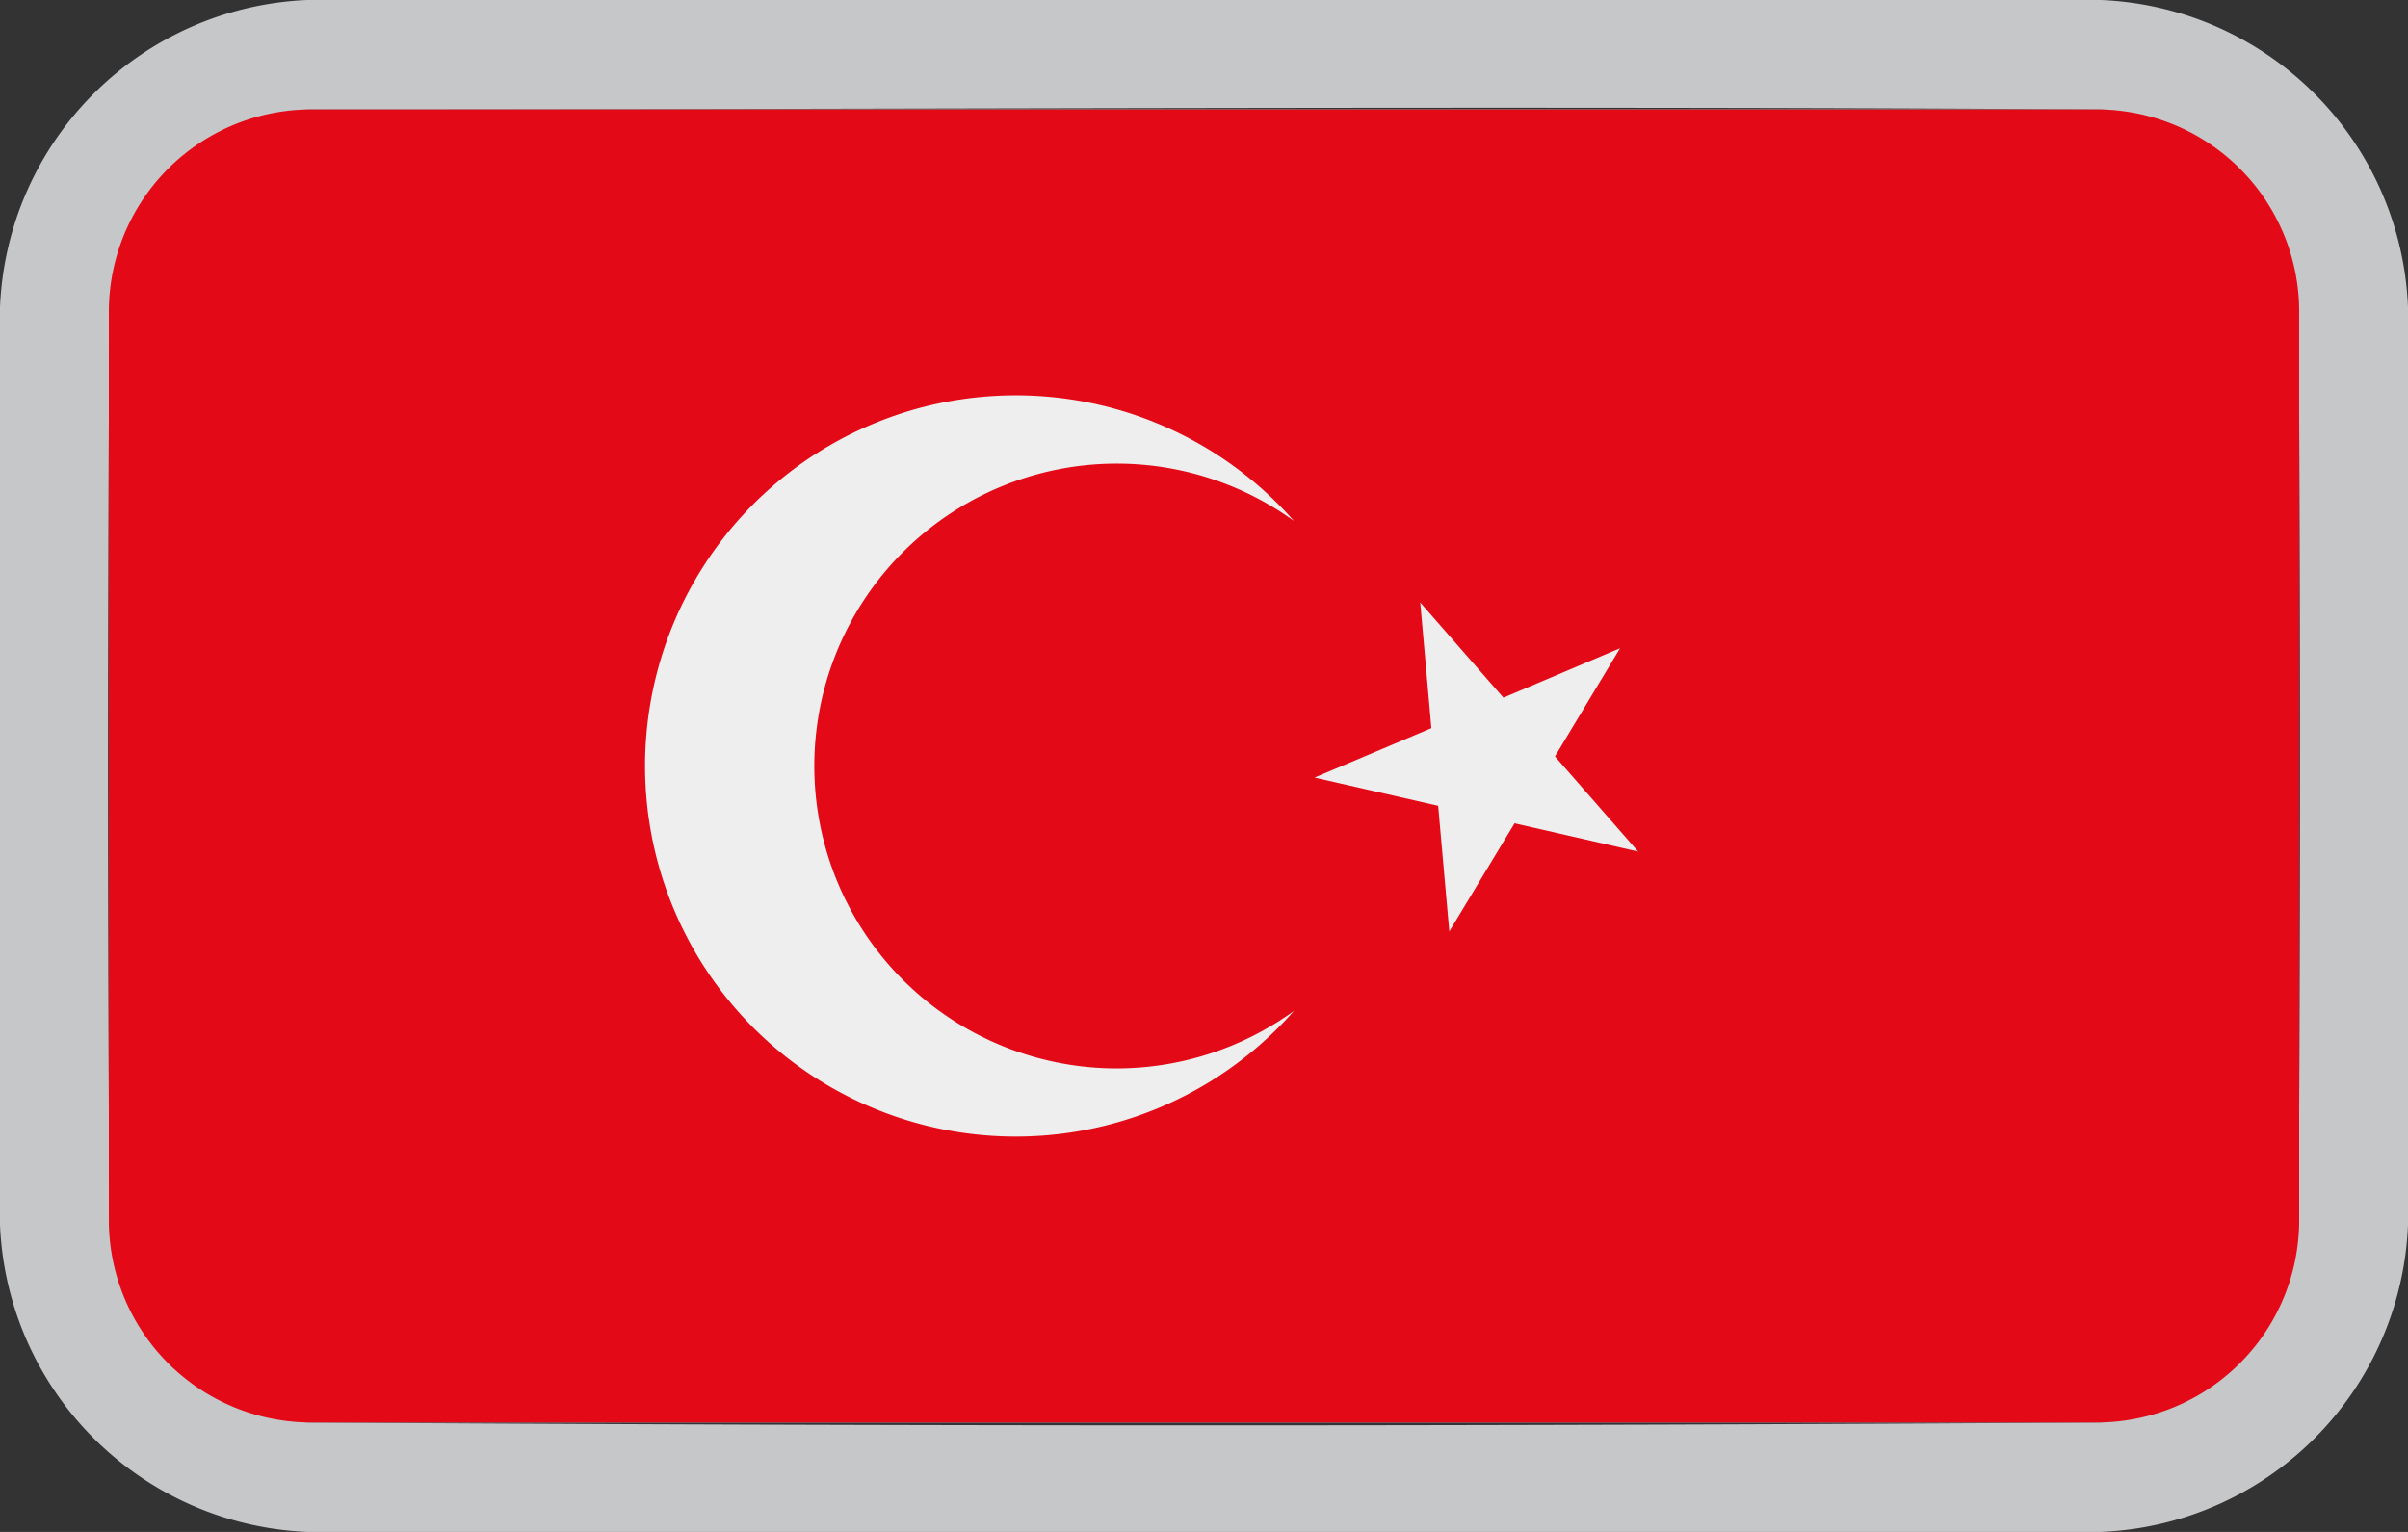
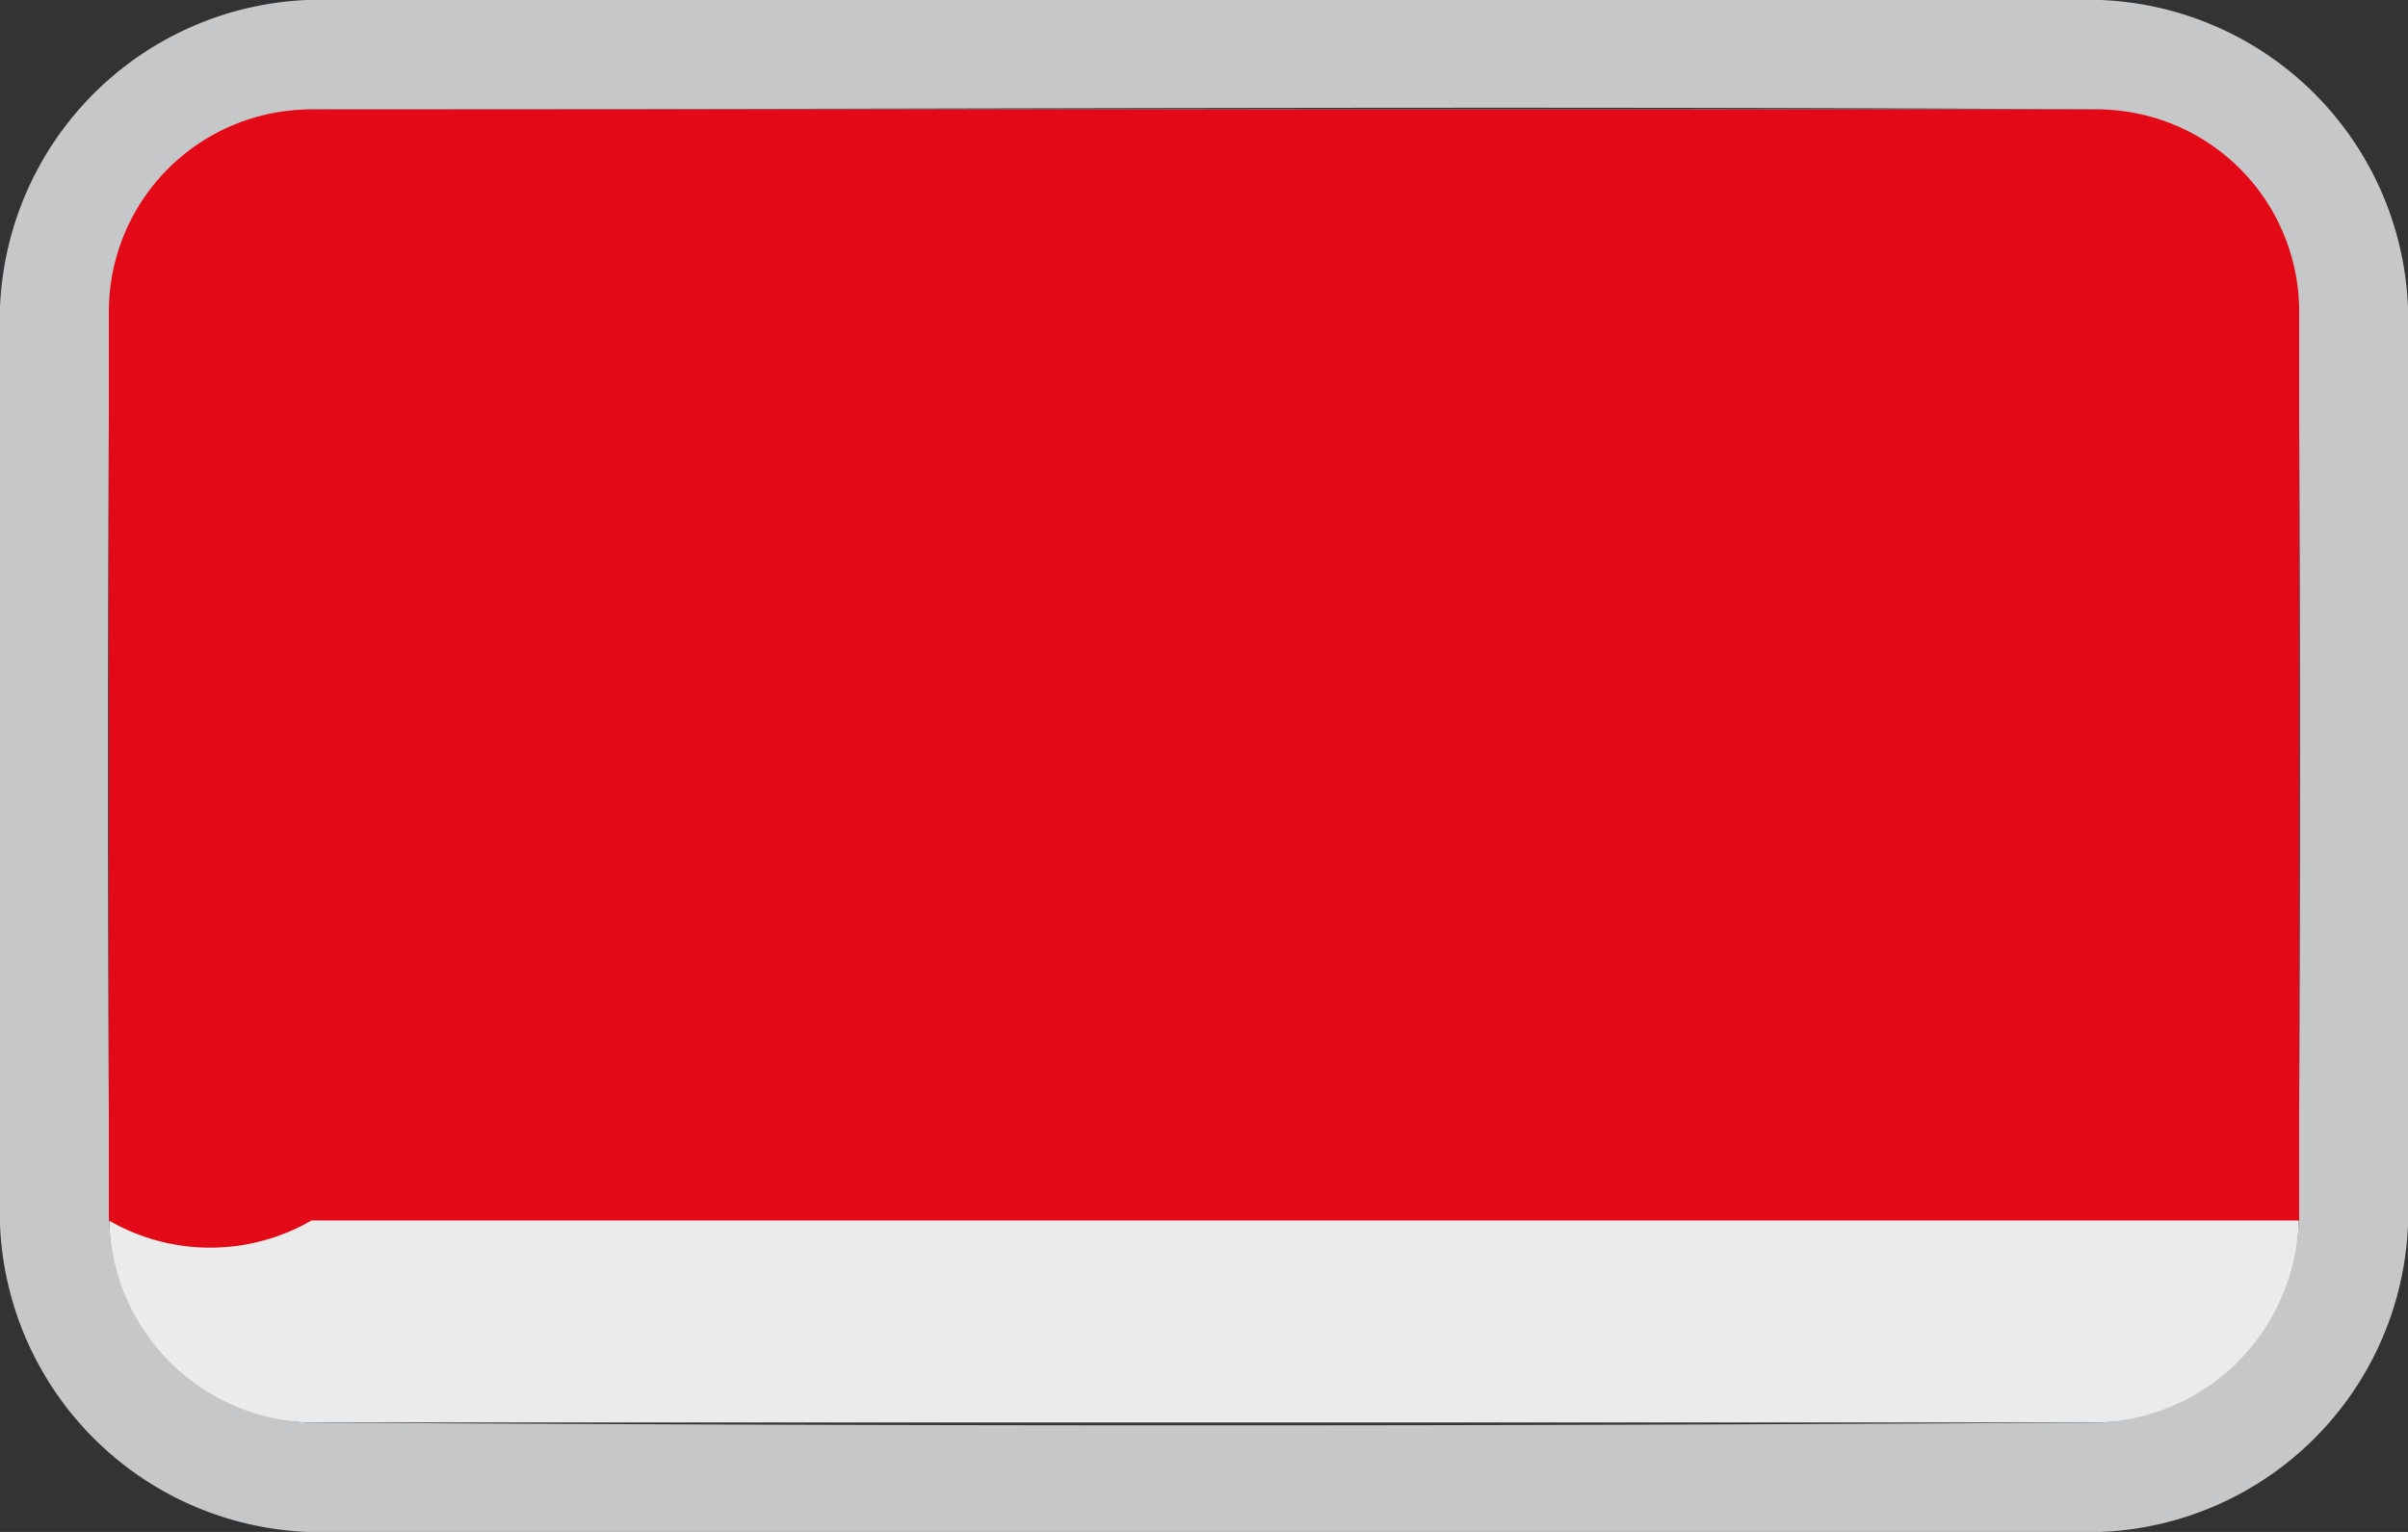
<svg xmlns="http://www.w3.org/2000/svg" width="110" height="70" viewBox="0 0 110 70">
  <rect x="0" y="0" width="110" height="70" fill="#333333" stroke="none" />
  <defs>
    <clipPath id="clip-path">
      <rect id="Rectangle_8" data-name="Rectangle 8" width="110" height="70" />
    </clipPath>
  </defs>
  <g id="turkey_small" clip-path="url(#clip-path)">
    <rect width="110" height="70" fill="rgba(255,255,255,0)" />
    <g id="Artboard1">
      <rect id="Rectangle_4" data-name="Rectangle 4" width="110" height="70" fill="none" />
      <g id="Group_6" data-name="Group 6" clip-path="url(#clip-path)">
        <g id="Group_4" data-name="Group 4" transform="translate(5 5)">
          <path id="Path_3" data-name="Path 3" d="M100,9.215A9.219,9.219,0,0,0,90.785,0H9.215A9.219,9.219,0,0,0,0,9.215v41.57A9.219,9.219,0,0,0,9.215,60h81.57A9.219,9.219,0,0,0,100,50.785Z" fill="#ebebeb" fill-rule="evenodd" />
        </g>
        <g id="Group_5" data-name="Group 5" transform="translate(5 5)">
          <path id="Path_6" data-name="Path 6" d="M90.967-5A14.637,14.637,0,0,1,105,9.033q.132,20.967,0,41.934A14.63,14.63,0,0,1,90.967,65Q50,65.26,9.033,65A14.655,14.655,0,0,1-5,50.967Q-5.132,30-5,9.033A14.655,14.655,0,0,1,9.033-5Q50-5.258,90.967-5ZM9.215,0A9.483,9.483,0,0,0,0,9.1Q-.132,30,0,50.9A9.45,9.45,0,0,0,9.1,60q40.9.26,81.808,0A9.5,9.5,0,0,0,100,50.9Q100.132,30,100,9.1A9.45,9.45,0,0,0,90.9,0C63.675-.172,36.445,0,9.215,0Z" fill="#c5c7c9" fill-rule="evenodd" />
        </g>
        <g id="flag-for-flag-turkey-svgrepo-com" transform="translate(4.973 -77)">
-           <path id="Path_7" data-name="Path 7" d="M100.055,55.769A9.243,9.243,0,0,1,90.8,65H9.256A9.243,9.243,0,0,1,0,55.769V14.231A9.243,9.243,0,0,1,9.256,5H90.8a9.243,9.243,0,0,1,9.256,9.231Z" transform="translate(0 77)" fill="#e30917" />
-           <path id="Path_8" data-name="Path 8" d="M28.29,41.4A13.817,13.817,0,1,1,36.4,16.383a16.935,16.935,0,1,0,0,22.393A13.843,13.843,0,0,1,28.29,41.4ZM37.344,28.11,42.99,29.4l.509,5.741L46.48,30.2l5.646,1.292-3.8-4.348L51.3,22.2,45.971,24.46l-3.8-4.35.509,5.743Z" transform="translate(17.734 84.42)" fill="#eee" />
+           <path id="Path_7" data-name="Path 7" d="M100.055,55.769H9.256A9.243,9.243,0,0,1,0,55.769V14.231A9.243,9.243,0,0,1,9.256,5H90.8a9.243,9.243,0,0,1,9.256,9.231Z" transform="translate(0 77)" fill="#e30917" />
        </g>
      </g>
    </g>
  </g>
</svg>